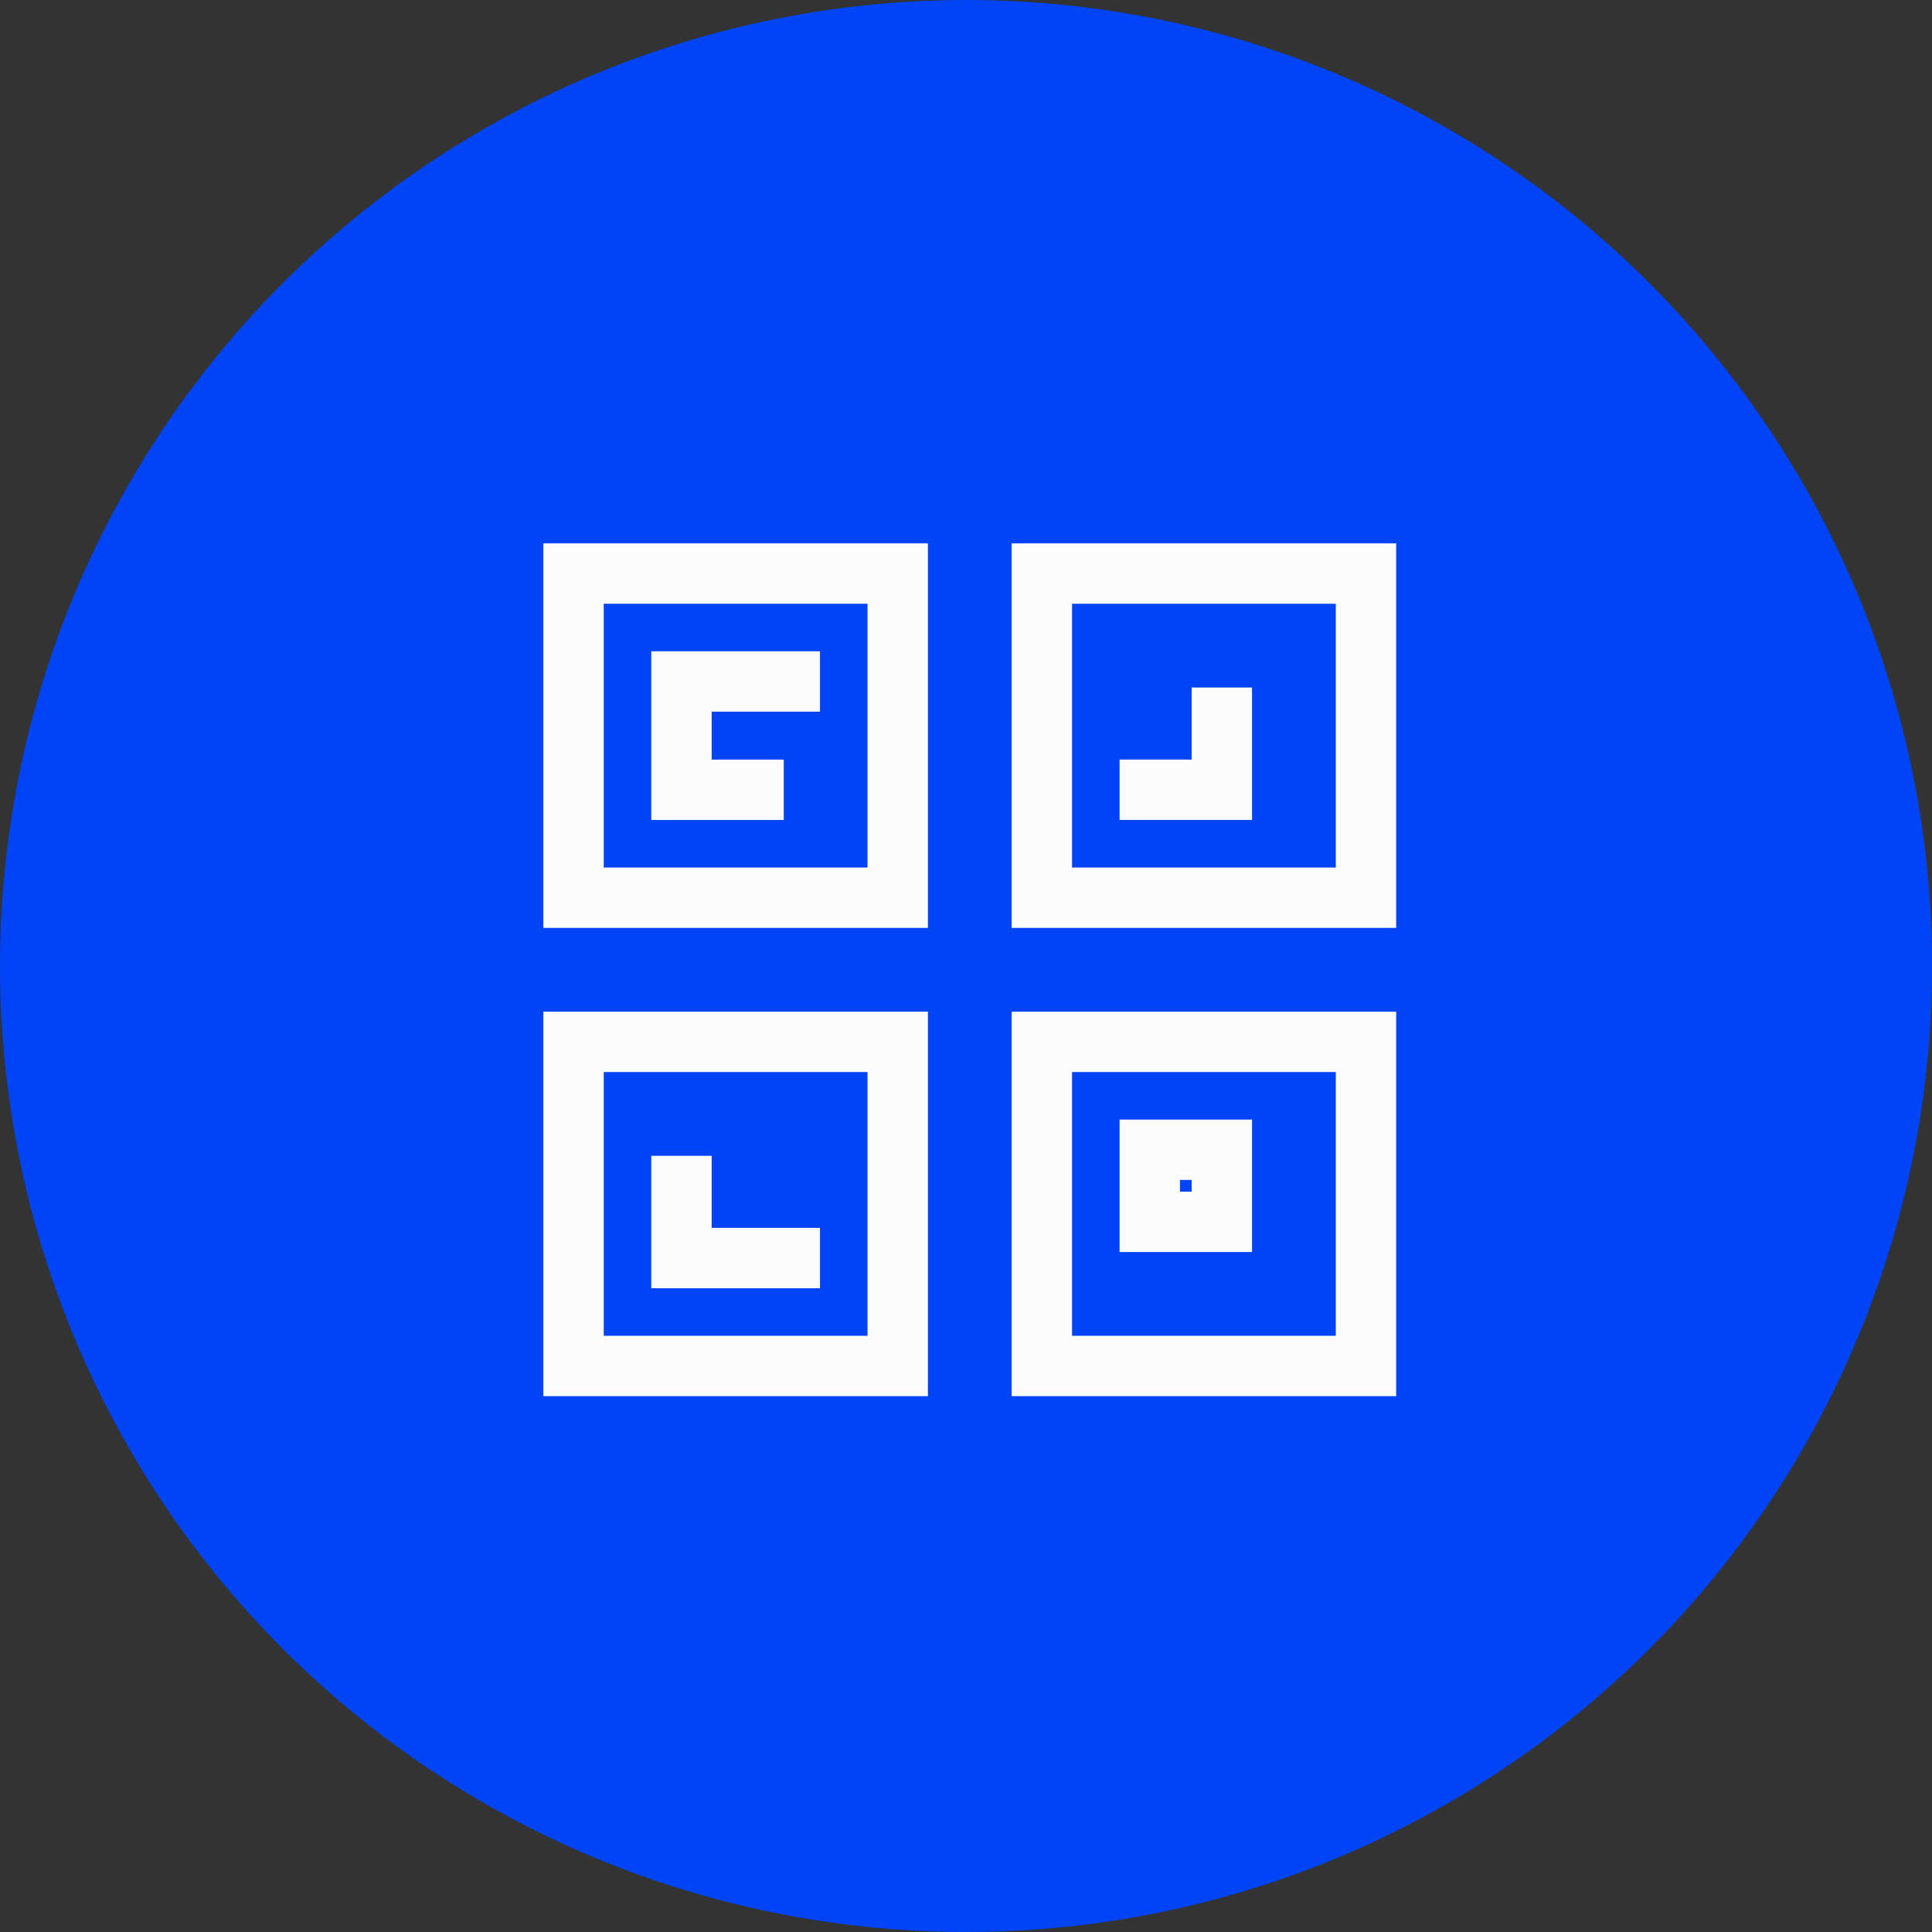
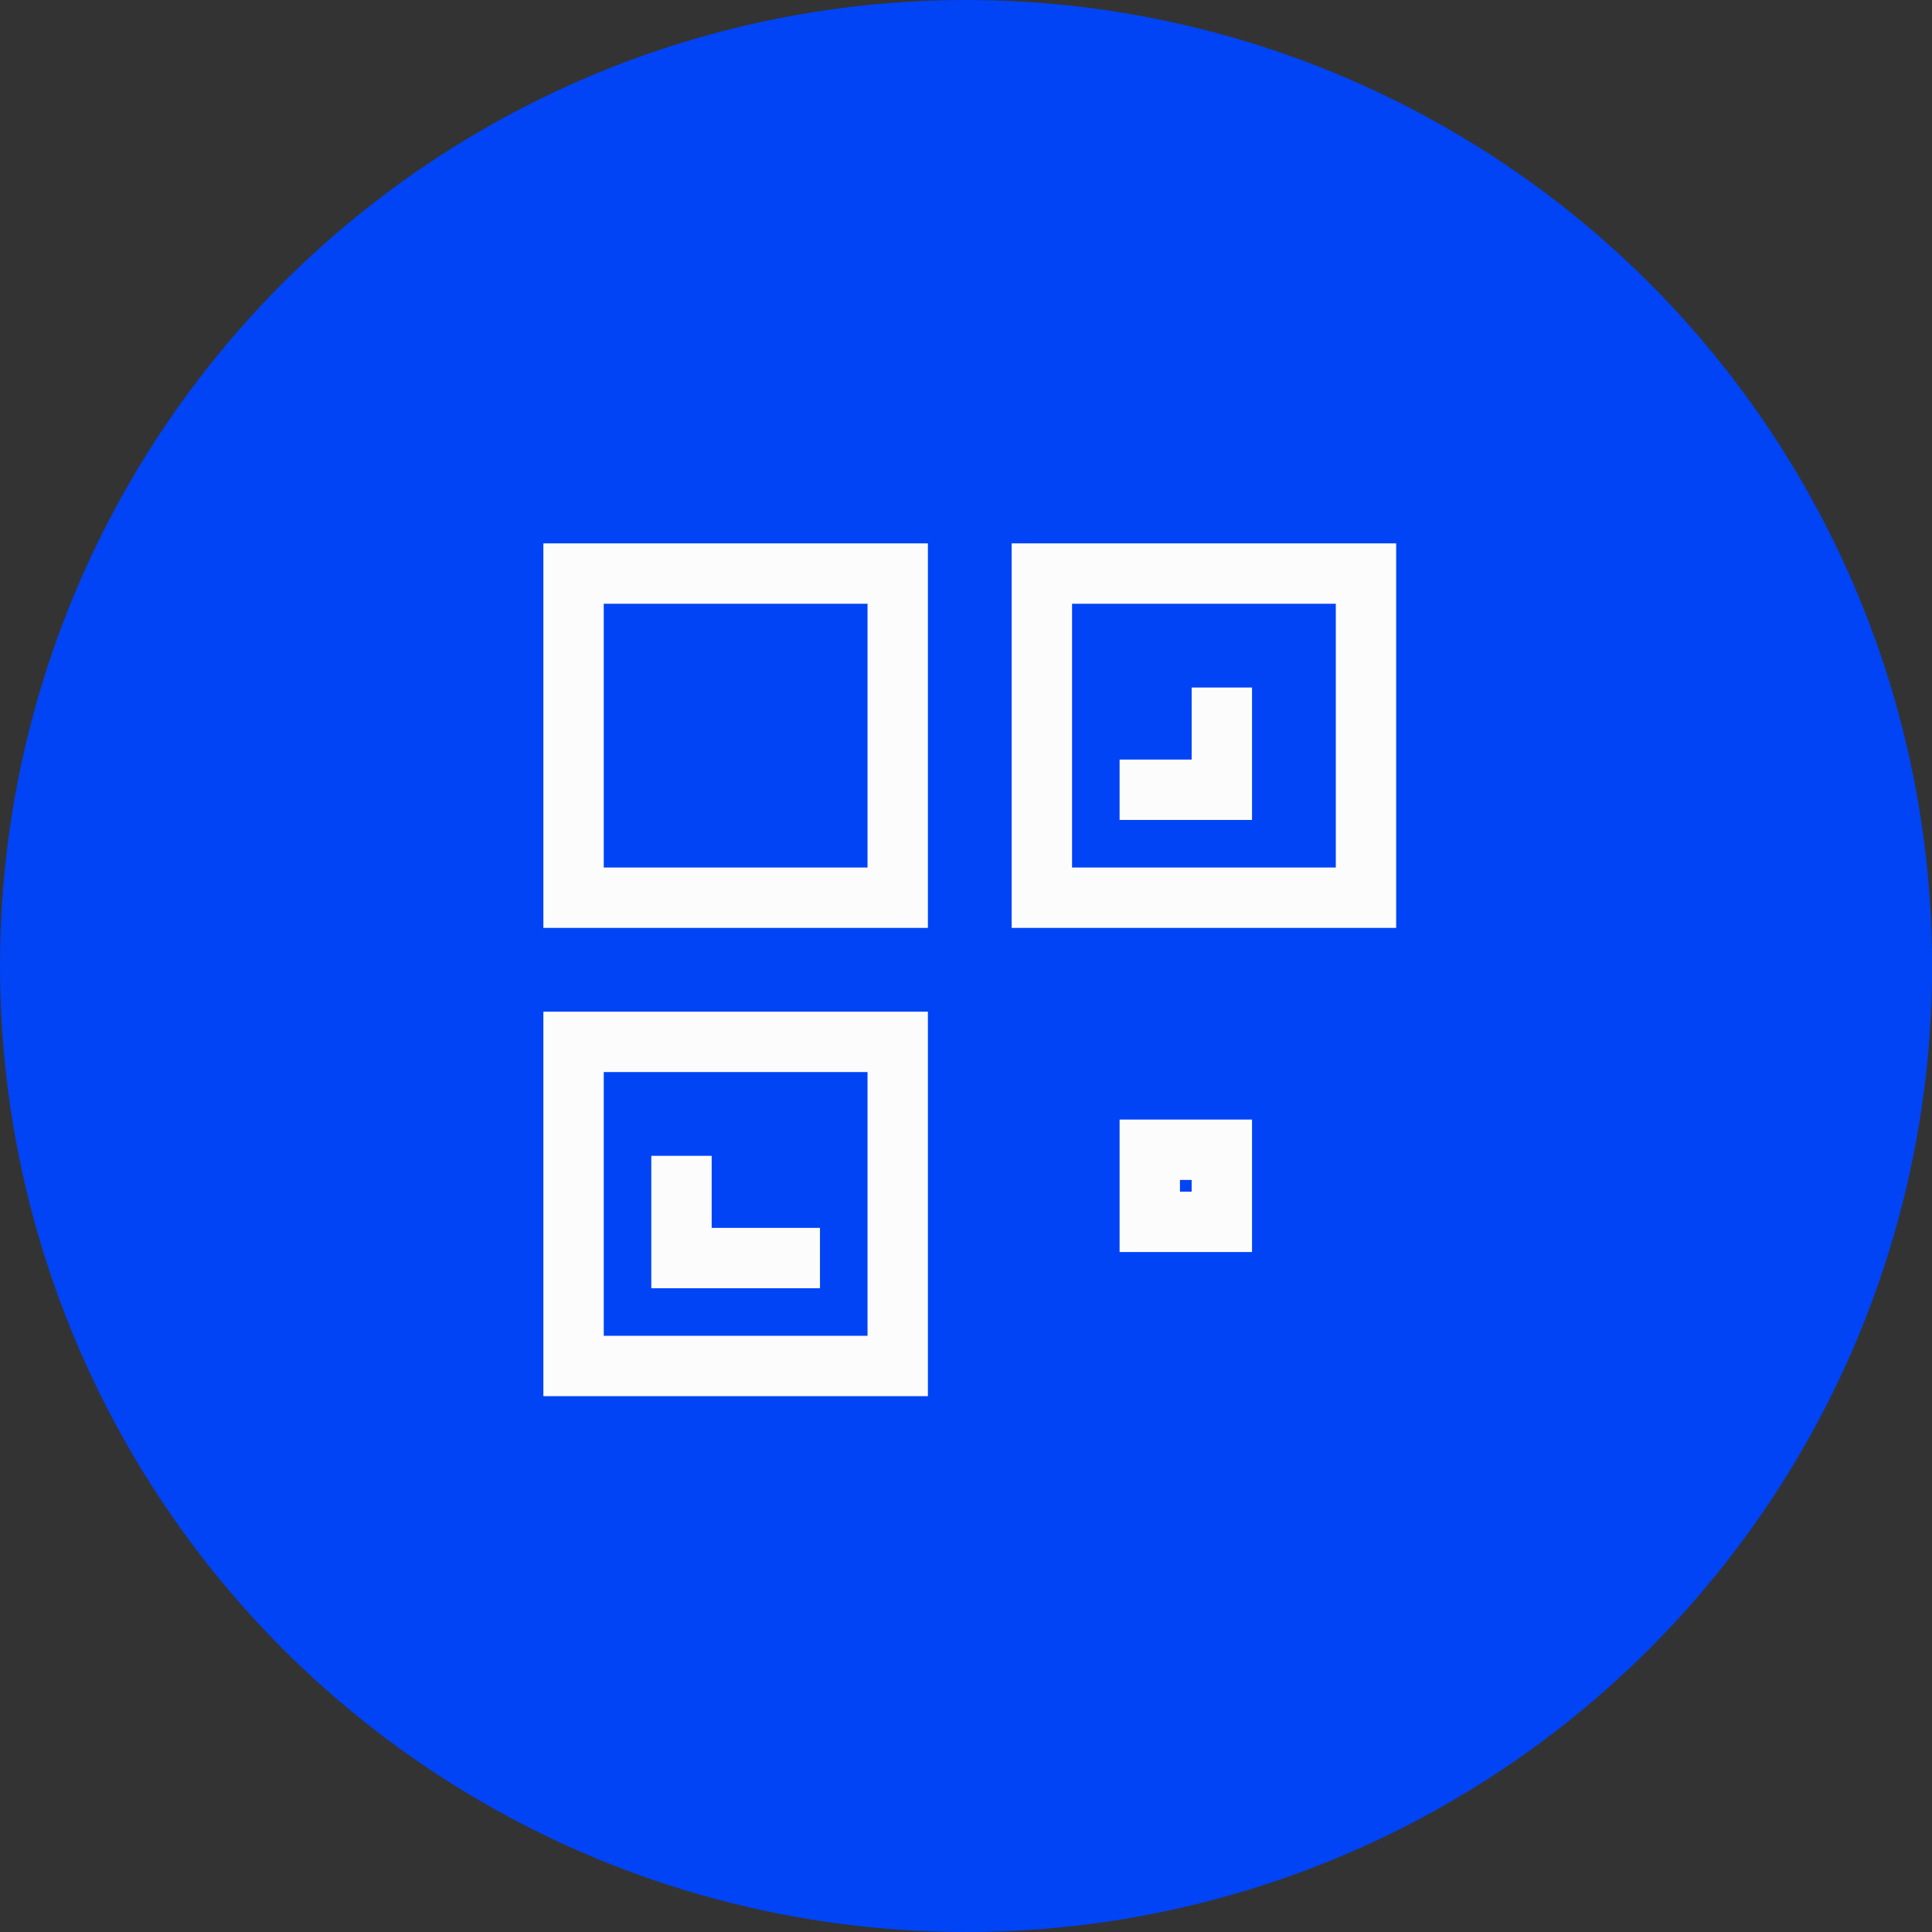
<svg xmlns="http://www.w3.org/2000/svg" width="64" height="64" viewBox="0 0 64 64" fill="none">
  <rect x="0" y="0" width="64" height="64" fill="#333333" stroke="none" />
  <ellipse cx="32.002" cy="32" rx="32.002" ry="32" fill="#0044F5" />
  <path d="M29.738 19H19V29.738H29.738V19Z" stroke="#FCFCFC" stroke-width="2" stroke-miterlimit="10" stroke-linecap="square" />
-   <path d="M24.963 26.163H22.575V22.575H26.163" stroke="#FCFCFC" stroke-width="2" stroke-miterlimit="10" stroke-linecap="square" />
  <path d="M40.475 23.775V26.162H38.088" stroke="#FCFCFC" stroke-width="2" stroke-miterlimit="10" stroke-linecap="square" />
  <path d="M26.163 41.675H22.575V39.288" stroke="#FCFCFC" stroke-width="2" stroke-miterlimit="10" stroke-linecap="square" />
  <path d="M45.25 29.738H34.513V19H45.25V29.738Z" stroke="#FCFCFC" stroke-width="2" stroke-miterlimit="10" stroke-linecap="square" />
-   <path d="M45.25 34.513H34.513V45.25H45.25V34.513Z" stroke="#FCFCFC" stroke-width="2" stroke-miterlimit="10" stroke-linecap="square" />
  <path d="M29.738 34.513H19V45.25H29.738V34.513Z" stroke="#FCFCFC" stroke-width="2" stroke-miterlimit="10" stroke-linecap="square" />
  <path d="M40.475 38.087H38.088V40.475H40.475V38.087Z" stroke="#FCFCFC" stroke-width="2" stroke-miterlimit="10" stroke-linecap="square" />
</svg>